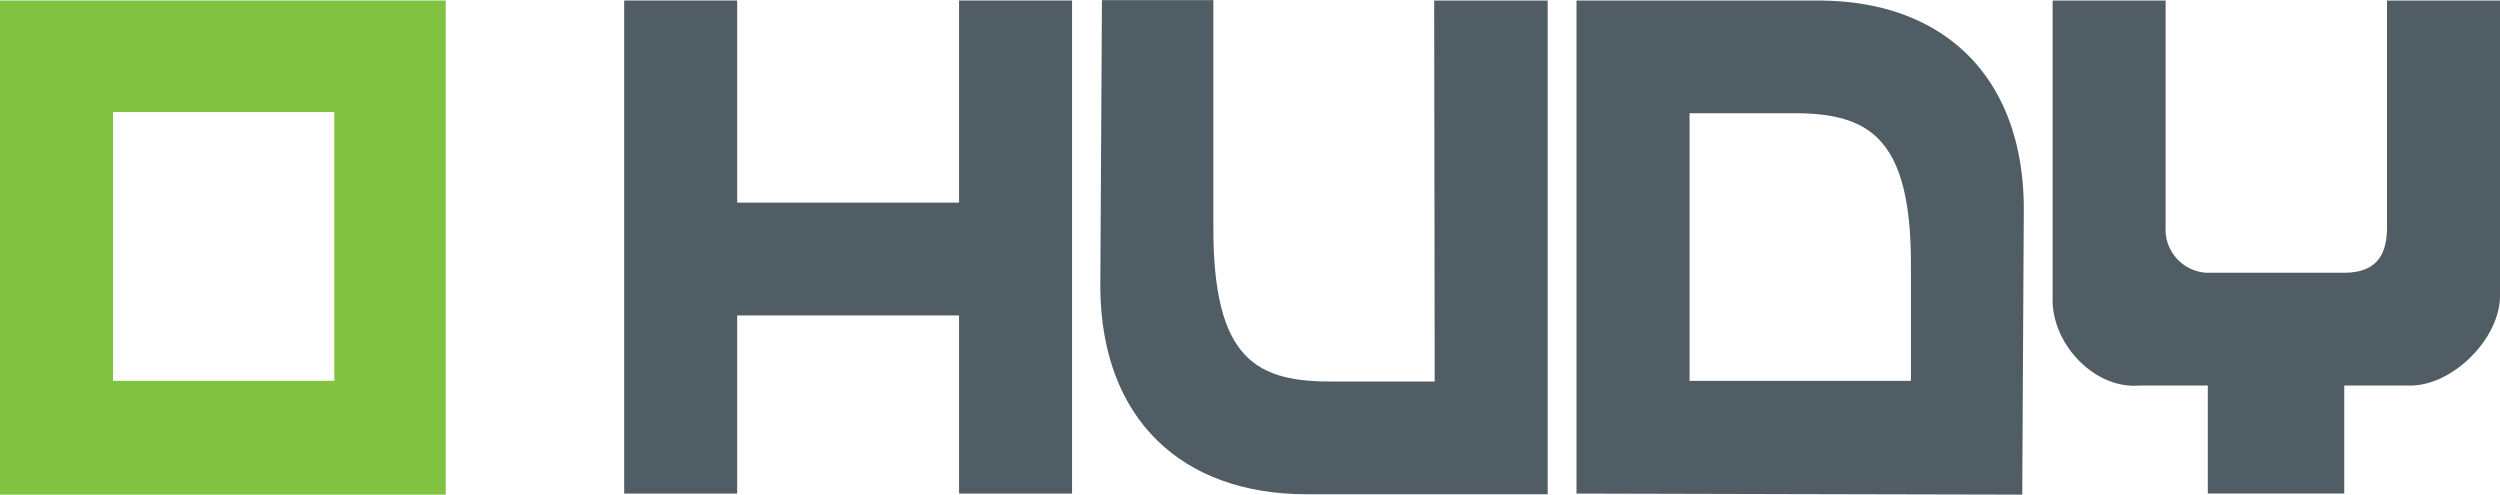
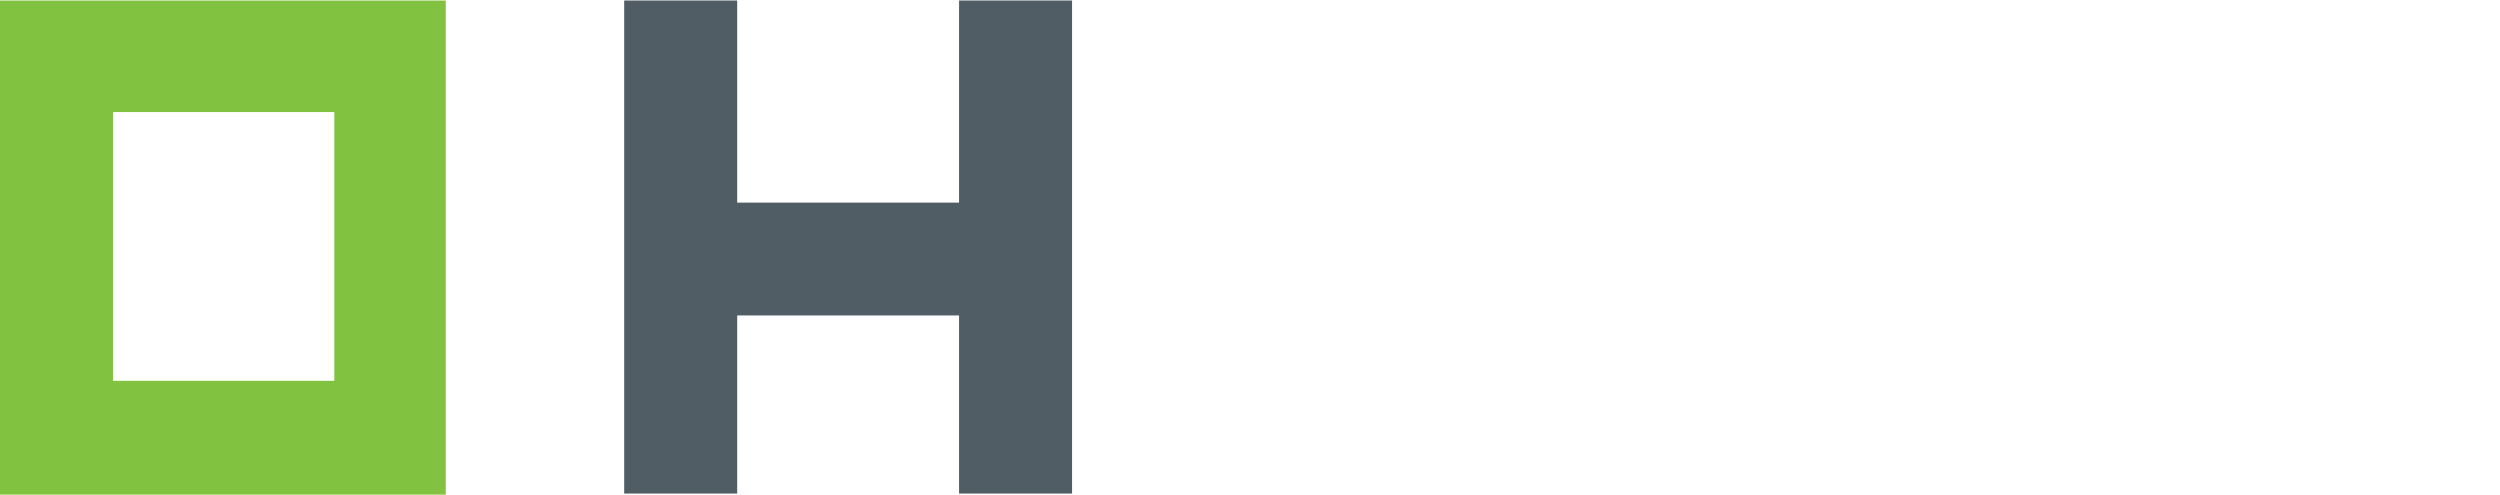
<svg xmlns="http://www.w3.org/2000/svg" id="Layer_1" data-name="Layer 1" viewBox="0 0 400 79.14">
  <defs>
    <style>.cls-2{fill:#515d65}</style>
  </defs>
  <title>hudy</title>
  <g id="Layer_2" data-name="Layer 2">
    <path d="M186.74 435.61h-35.41v-43h35.41zM169 374.76h-35.75v79.06h71.32v-79.06z" transform="translate(-133.25 -374.68)" fill="#81c241" />
-     <path class="cls-2" d="M519.25 436.36h-10.92v17.29H486.5v-17.29h-10.91c-7.09.66-14.17-6.57-13.92-14.13v-47.47h18.08v36.16a6.94 6.94 0 007.25 7.4h21.25c5.66 0 7-3.32 6.92-7.74v-35.82h18.08v47.47c-.17 6.65-7.34 13.88-14 14.13M439 418v17.62h-35.42V392.8h17.66c11.33.25 18 4.24 17.75 25.19m-15-43.23h-38.5v78.89l35.74.09 35.58.08.25-46.05c-.17-21-13-33.09-33.08-33" transform="translate(-133.25 -374.68)" />
    <path class="cls-2" d="M153.45 50.47h-35.5v28.5H99.87V.08h18.08v32.34h35.5V.08h18.08v78.89h-18.08v-28.5z" />
-     <path class="cls-2" d="M362.72 374.76h18.16v79H342.3c-20 0-32.83-12.06-33-33l.26-46.06h17.83v35.76c-.17 22.11 7.08 25.35 19.41 25.27h16z" transform="translate(-133.25 -374.68)" />
  </g>
</svg>